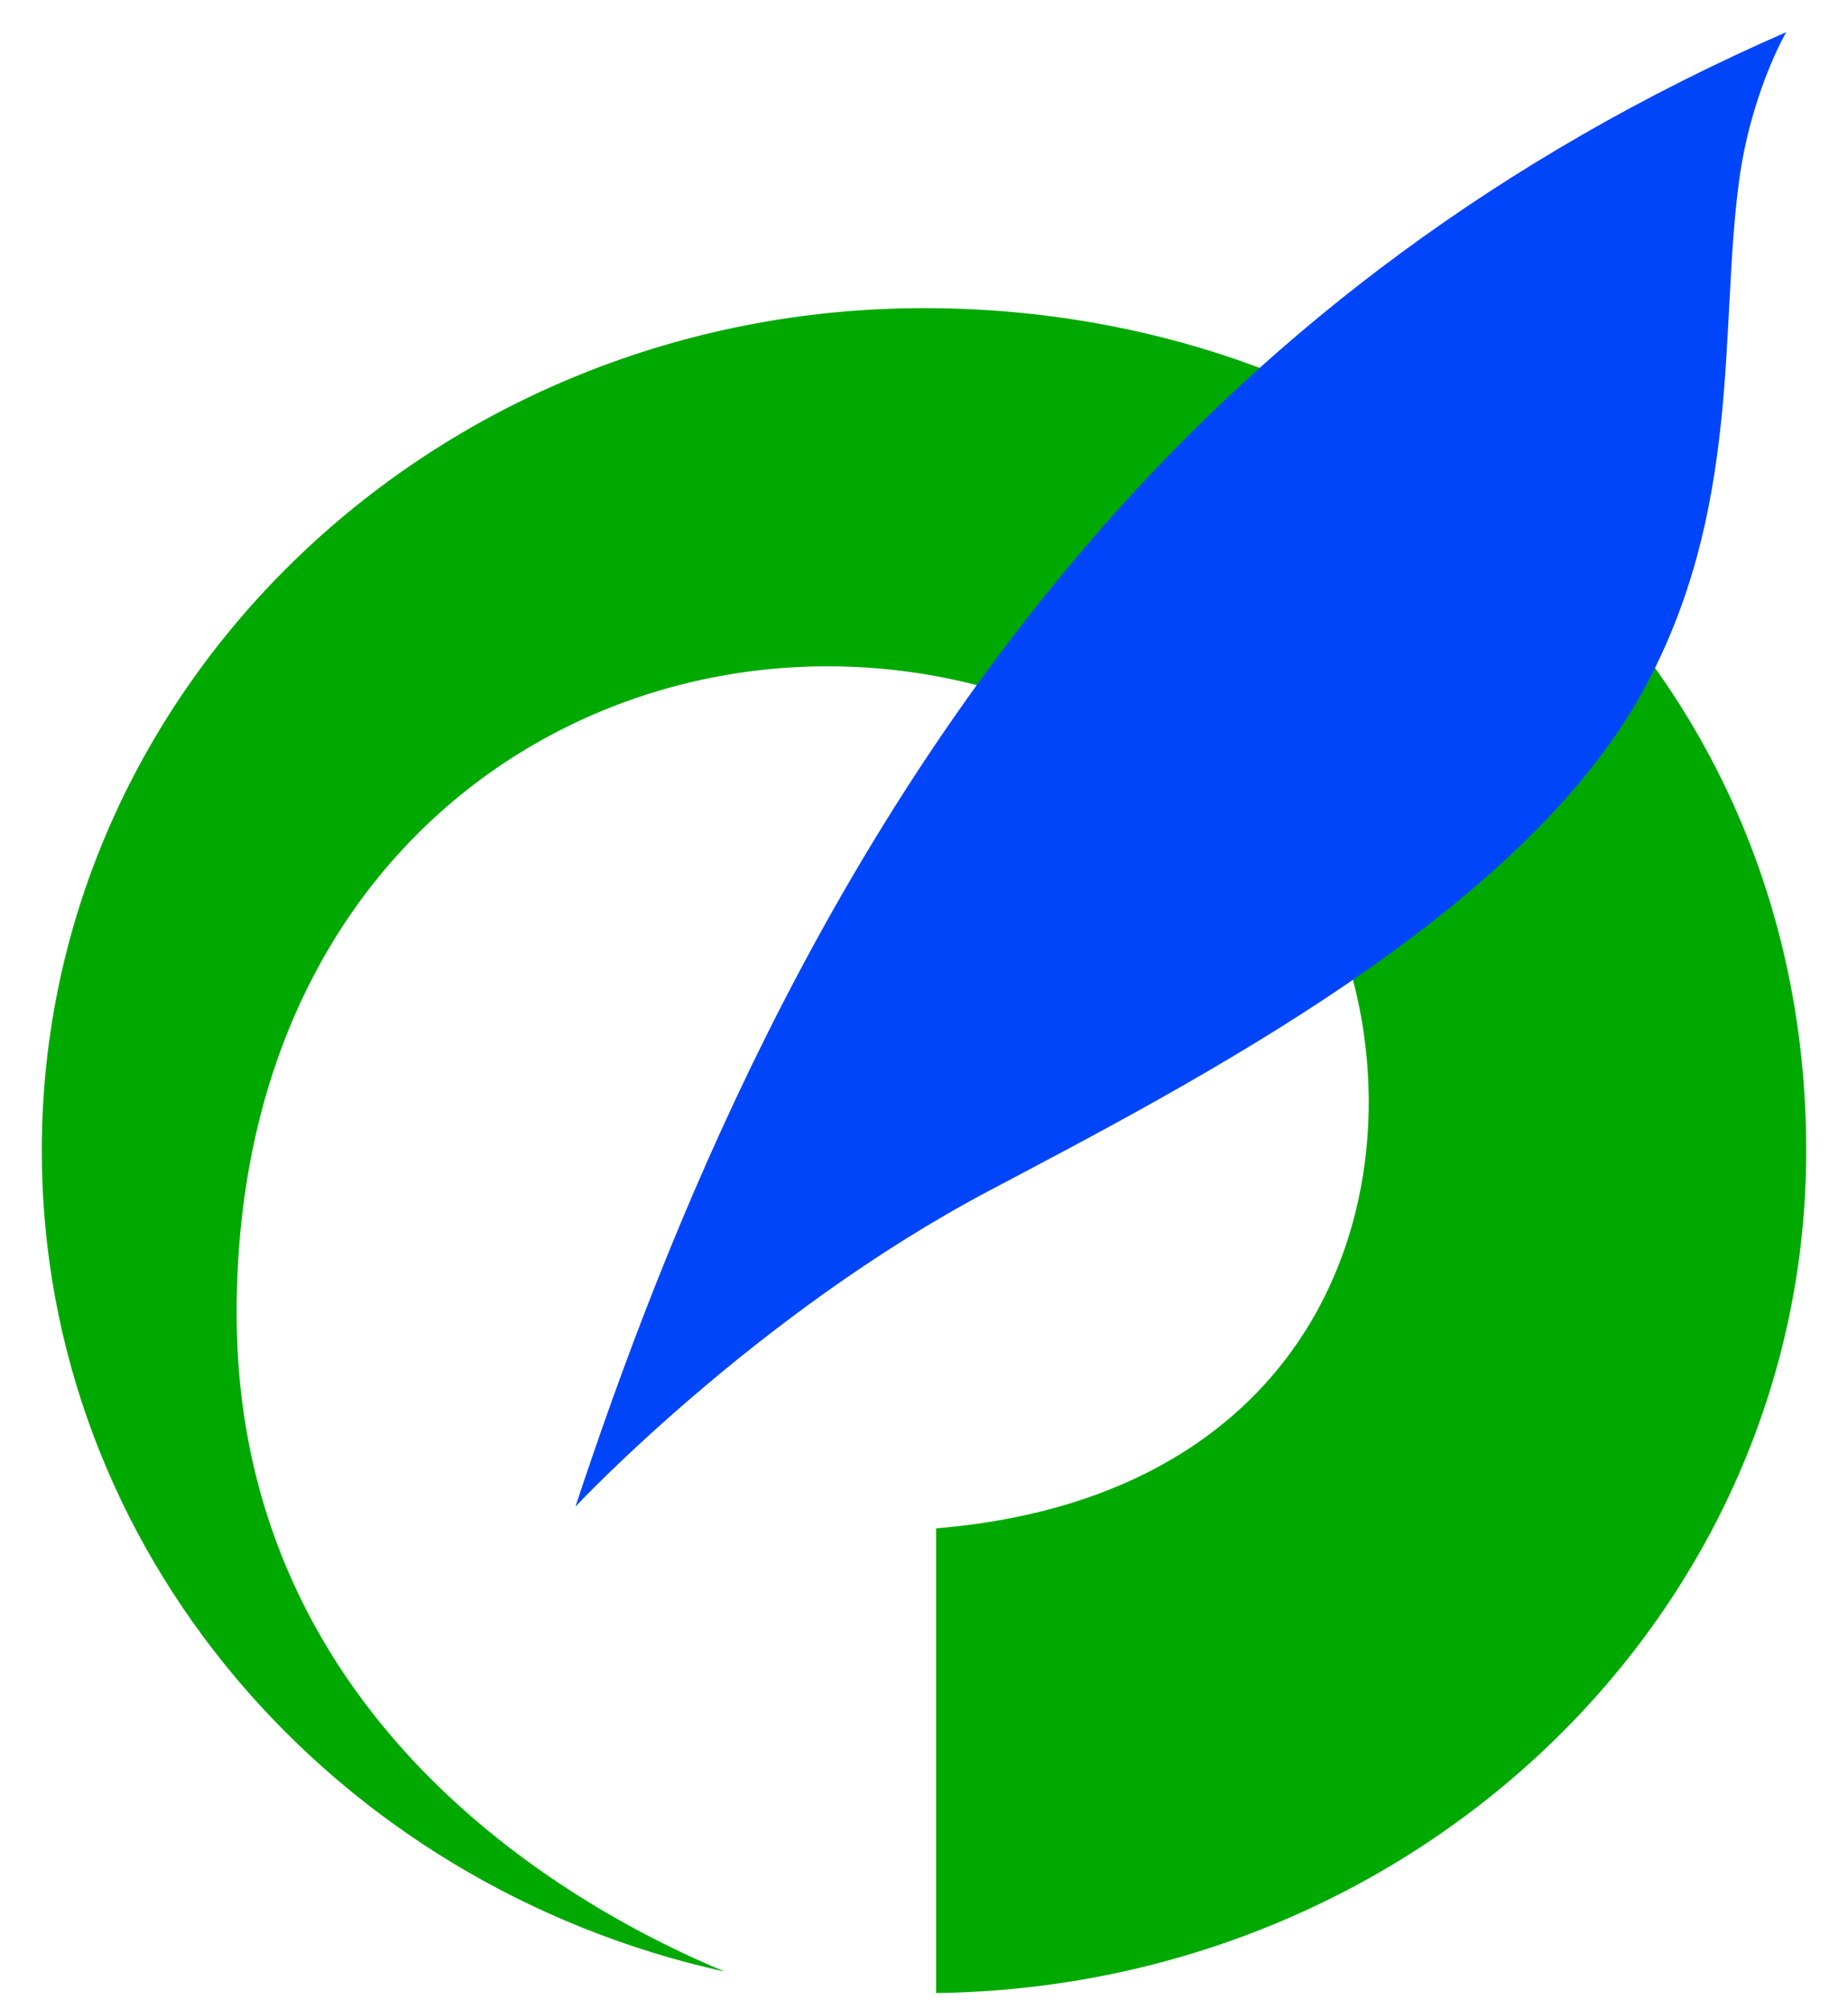
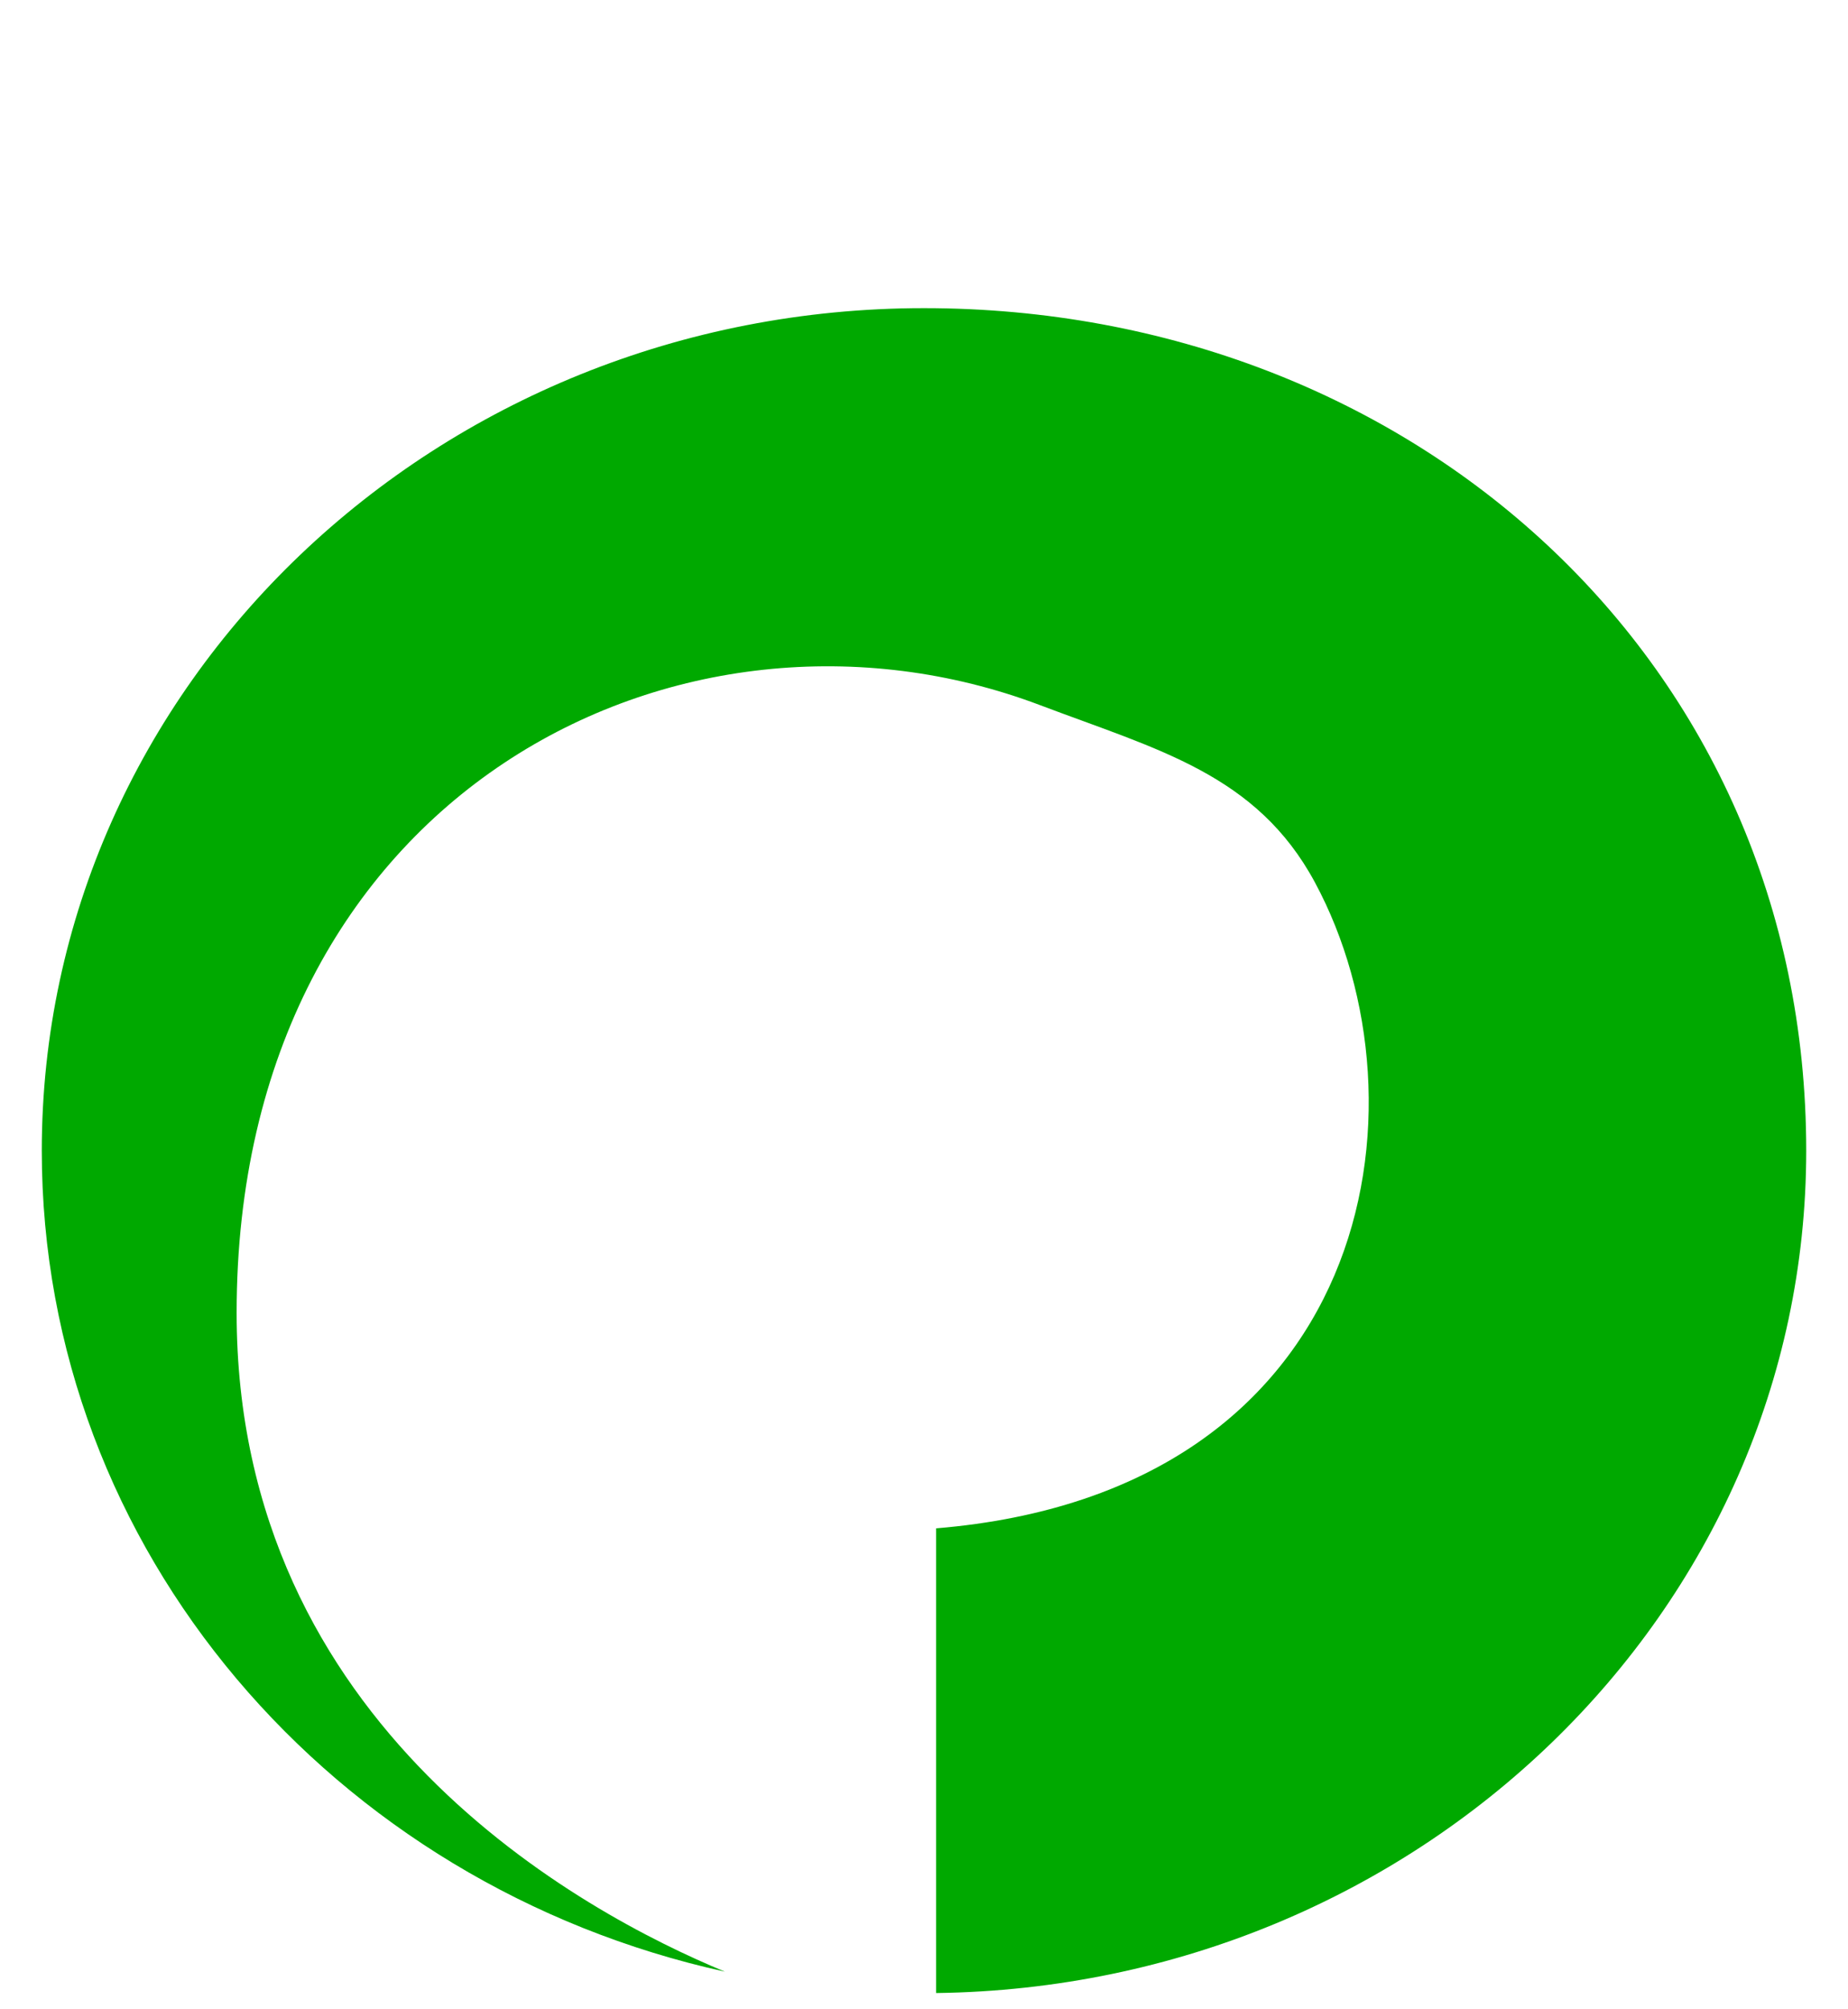
<svg xmlns="http://www.w3.org/2000/svg" width="230" height="250">
  <path fill="#00a900" d="M224.8 143.168c0-60.999-49.158-104.828-109.799-104.828S5.201 85.274 5.201 143.168c0 49.76 36.313 91.42 85.016 102.148-17.578-7.271-60.766-30.381-60.766-81.965 0-64.765 55.427-92.479 100.009-75.61 14.656 5.546 26.938 8.586 34.192 22.045 14.909 27.659 7.31 75.856-47.145 80.374v57.818c59.945-.769 108.293-47.394 108.293-104.81z" />
-   <path fill="#0045f9" d="M222.315 4c-35.794 15.622-63.499 36.96-85.1 61.573-35.253 40.169-54.245 87.557-65.593 121.877 0 0 22.387-23.924 51.511-39.311 25.833-13.646 66.139-34.502 81.333-62.129 12.426-22.592 9.513-45.293 11.974-63.484C217.939 11.452 222.315 4 222.315 4z" />
</svg>